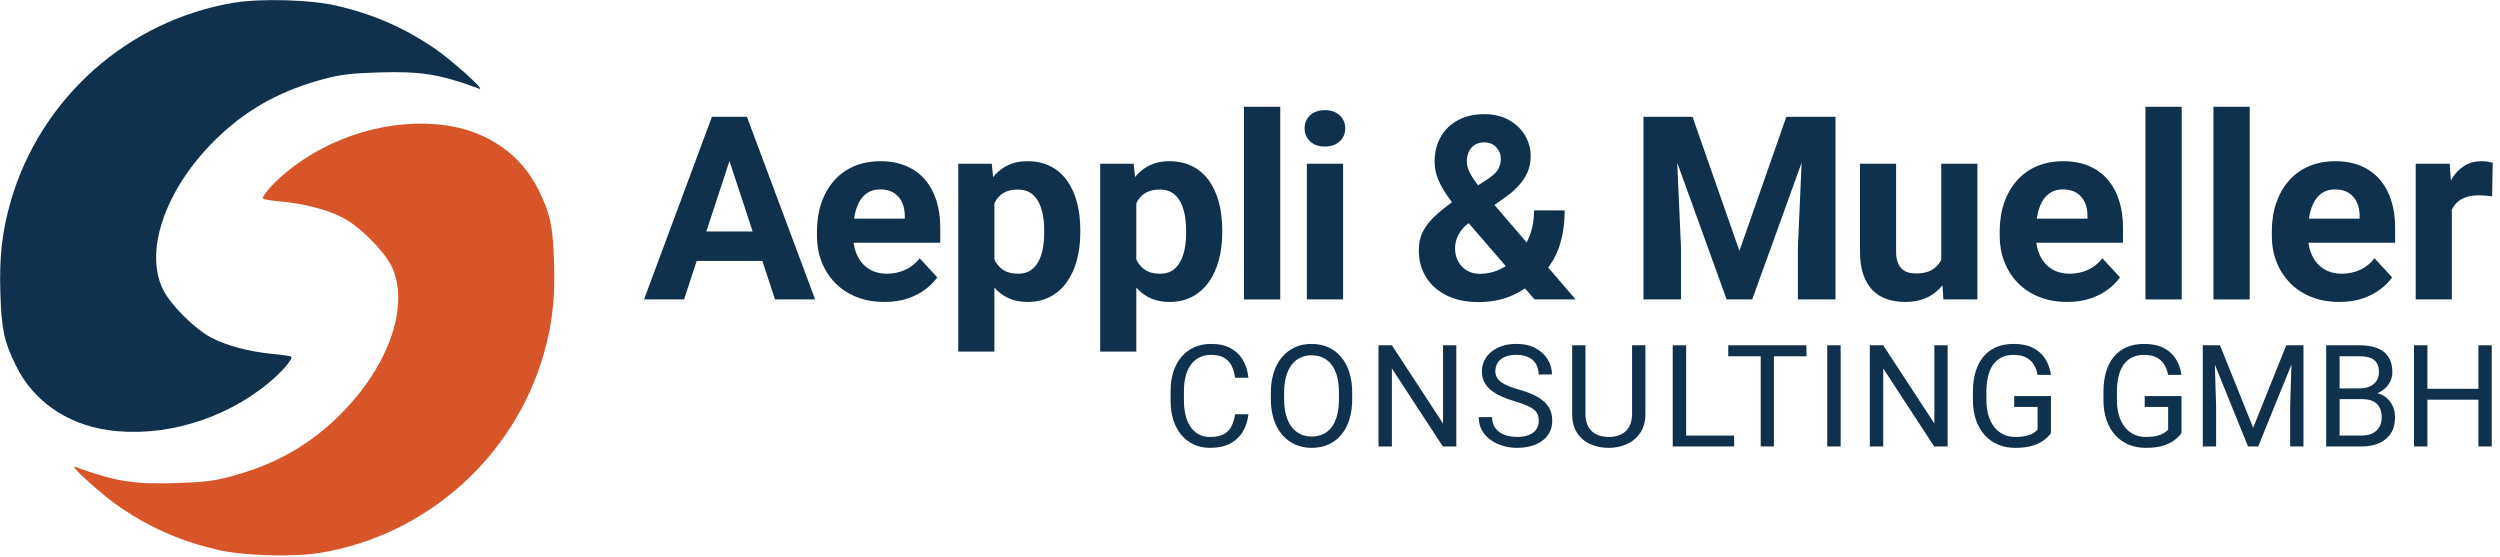
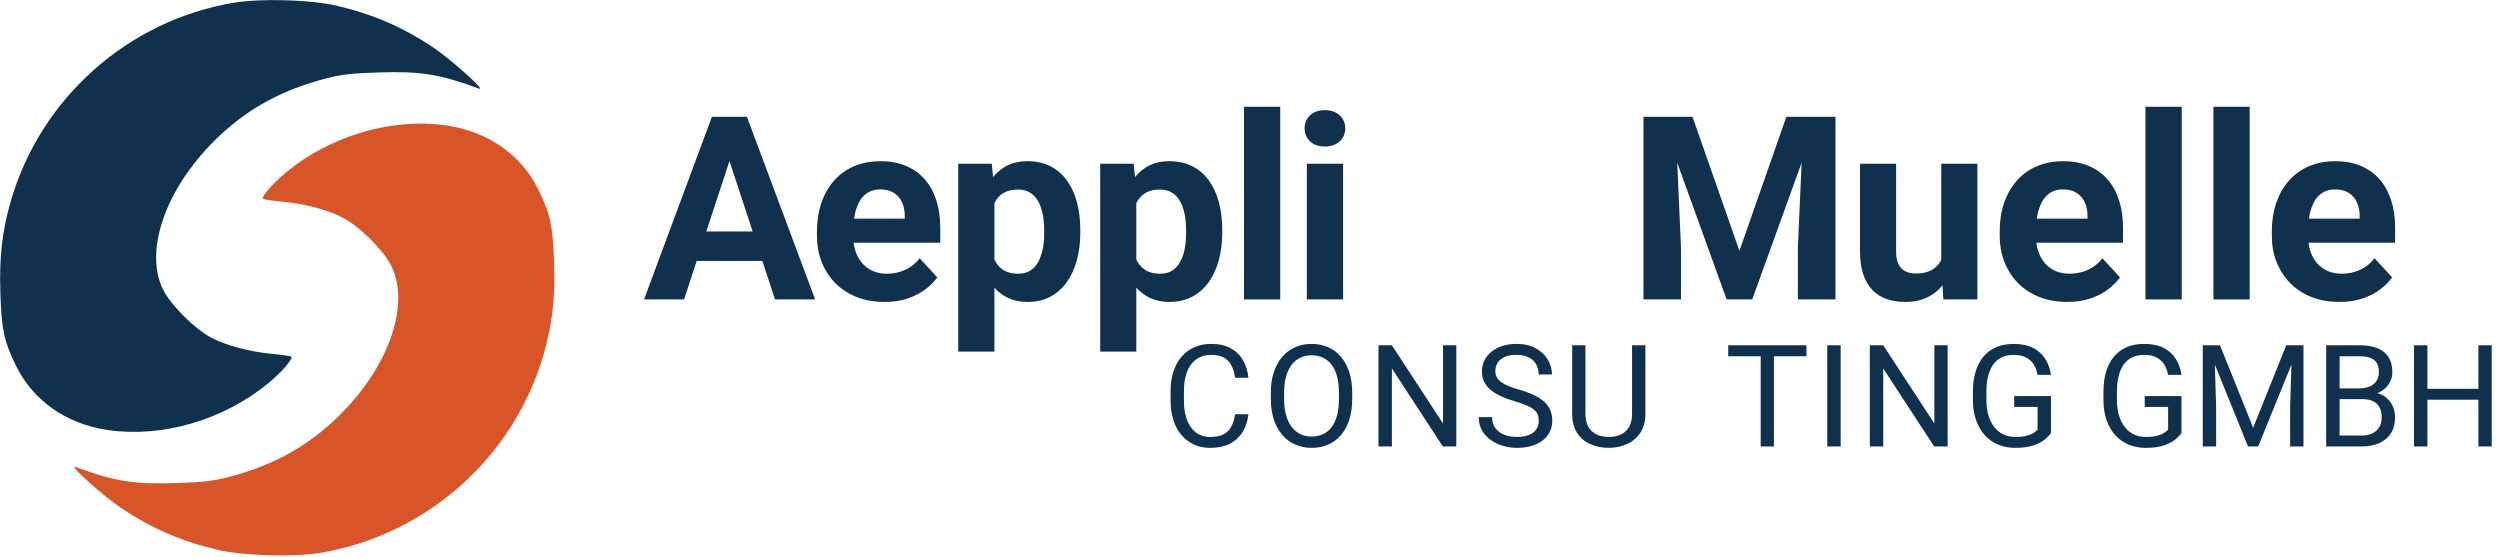
<svg xmlns="http://www.w3.org/2000/svg" xmlns:ns1="http://www.serif.com/" width="100%" height="100%" viewBox="0 0 1194 266" version="1.1" xml:space="preserve" style="fill-rule:evenodd;clip-rule:evenodd;stroke-linejoin:round;stroke-miterlimit:2;">
  <g transform="matrix(1,0,0,1,-6662.81,-360.234)">
    <g transform="matrix(1,0,0,1,6530.96,0)">
      <g id="logo-mark" transform="matrix(0.717,0,0,0.717,22.495,263.59)">
        <g id="path1" transform="matrix(1,0,0,1,146.012,114.806)">
          <path d="M78.185,306.425C50.696,302.386 28.518,286.834 17.158,263.629C9.192,247.358 7.522,239.594 6.742,215.186C5.97,191.057 7.927,173.87 13.727,153.853C33.592,85.287 91.756,33.582 162.276,21.8C180.097,18.822 213.17,19.745 230.359,23.699C254.57,29.269 274.707,37.951 295.107,51.616C306.947,59.547 330.795,80.951 325.692,79.067C299.354,69.342 286.915,67.342 258.359,68.241C240.725,68.796 233.787,69.603 223.398,72.306C195.173,79.651 173.06,91.502 153.338,109.853C118.017,142.718 101.972,185.788 115.023,212.704C119.974,222.914 136.202,239.13 147.274,244.93C157.438,250.255 172.622,254.274 188.07,255.727C194.51,256.333 200.121,257.17 200.538,257.587C201.857,258.906 194.219,267.767 185.58,274.937C155.731,299.714 114.597,311.774 78.185,306.425Z" style="fill:rgb(15,49,78);" />
        </g>
        <g id="path11" ns1:id="path1" transform="matrix(-1,-1.22465e-16,1.22465e-16,-1,528.324,524.813)">
          <path d="M78.185,306.425C50.696,302.386 28.518,286.834 17.158,263.629C9.192,247.358 7.522,239.594 6.742,215.186C5.97,191.057 7.927,173.87 13.727,153.853C33.592,85.287 91.756,33.582 162.276,21.8C180.097,18.822 213.17,19.745 230.359,23.699C254.57,29.269 274.707,37.951 295.107,51.616C306.947,59.547 330.795,80.951 325.692,79.067C299.354,69.342 286.915,67.342 258.359,68.241C240.725,68.796 233.787,69.603 223.398,72.306C195.173,79.651 173.06,91.502 153.338,109.853C118.017,142.718 101.972,185.788 115.023,212.704C119.974,222.914 136.202,239.13 147.274,244.93C157.438,250.255 172.622,254.274 188.07,255.727C194.51,256.333 200.121,257.17 200.538,257.587C201.857,258.906 194.219,267.767 185.58,274.937C155.731,299.714 114.597,311.774 78.185,306.425Z" style="fill:rgb(215,85,40);" />
        </g>
      </g>
    </g>
    <g transform="matrix(1,0,0,1,6530.96,0)">
      <g id="logo-text" ns1:id="logo text" transform="matrix(1,0,0,1,110.336,19.059)">
        <g transform="matrix(0.852,0,0,0.852,-4431.26,146.624)">
          <path d="M5637.56,311.329L5609.72,396.196L5587.29,396.196L5625.33,293.821L5639.6,293.821L5637.56,311.329ZM5660.7,396.196L5632.78,311.329L5630.53,293.821L5644.95,293.821L5683.2,396.196L5660.7,396.196ZM5659.43,358.087L5659.43,374.61L5605.36,374.61L5605.36,358.087L5659.43,358.087Z" style="fill:rgb(15,49,78);fill-rule:nonzero;" />
          <path d="M5722.12,397.602C5716.21,397.602 5710.92,396.653 5706.23,394.755C5701.54,392.856 5697.57,390.22 5694.31,386.845C5691.05,383.47 5688.56,379.544 5686.82,375.067C5685.09,370.591 5684.22,365.821 5684.22,360.759L5684.22,357.946C5684.22,352.18 5685.04,346.907 5686.68,342.126C5688.32,337.345 5690.68,333.196 5693.75,329.68C5696.82,326.165 5700.56,323.458 5704.96,321.559C5709.37,319.661 5714.34,318.712 5719.87,318.712C5725.26,318.712 5730.04,319.602 5734.21,321.384C5738.39,323.165 5741.89,325.696 5744.73,328.977C5747.56,332.259 5749.7,336.184 5751.16,340.755C5752.61,345.325 5753.34,350.399 5753.34,355.977L5753.34,364.415L5692.87,364.415L5692.87,350.915L5733.44,350.915L5733.44,349.368C5733.44,346.555 5732.94,344.036 5731.93,341.809C5730.92,339.583 5729.41,337.813 5727.39,336.501C5725.38,335.188 5722.8,334.532 5719.66,334.532C5716.99,334.532 5714.69,335.118 5712.77,336.29C5710.85,337.462 5709.29,339.102 5708.09,341.212C5706.9,343.321 5706.01,345.794 5705.42,348.63C5704.83,351.466 5704.54,354.571 5704.54,357.946L5704.54,360.759C5704.54,363.805 5704.98,366.618 5705.84,369.196C5706.71,371.774 5707.95,374.001 5709.57,375.876C5711.19,377.751 5713.15,379.204 5715.48,380.235C5717.8,381.266 5720.43,381.782 5723.39,381.782C5727.04,381.782 5730.45,381.067 5733.61,379.637C5736.78,378.208 5739.51,376.04 5741.81,373.134L5751.65,383.821C5750.06,386.118 5747.89,388.321 5745.15,390.43C5742.4,392.54 5739.11,394.262 5735.27,395.598C5731.42,396.934 5727.04,397.602 5722.12,397.602Z" style="fill:rgb(15,49,78);fill-rule:nonzero;" />
          <path d="M5783.68,334.743L5783.68,425.446L5763.43,425.446L5763.43,320.118L5782.2,320.118L5783.68,334.743ZM5831.84,357.313L5831.84,358.79C5831.84,364.321 5831.2,369.454 5829.91,374.188C5828.62,378.923 5826.73,383.036 5824.25,386.528C5821.77,390.02 5818.68,392.739 5815,394.684C5811.32,396.63 5807.09,397.602 5802.31,397.602C5797.67,397.602 5793.64,396.665 5790.22,394.79C5786.8,392.915 5783.93,390.278 5781.61,386.88C5779.28,383.481 5777.42,379.532 5776.02,375.032C5774.61,370.532 5773.53,365.704 5772.78,360.548L5772.78,356.68C5773.53,351.149 5774.61,346.075 5776.02,341.458C5777.42,336.841 5779.28,332.833 5781.61,329.434C5783.93,326.036 5786.78,323.399 5790.18,321.524C5793.58,319.649 5797.58,318.712 5802.17,318.712C5807,318.712 5811.25,319.626 5814.93,321.454C5818.61,323.282 5821.71,325.907 5824.21,329.329C5826.72,332.751 5828.62,336.829 5829.91,341.563C5831.2,346.298 5831.84,351.548 5831.84,357.313ZM5811.59,358.79L5811.59,357.313C5811.59,354.079 5811.31,351.091 5810.75,348.348C5810.19,345.606 5809.33,343.204 5808.18,341.141C5807.03,339.079 5805.53,337.473 5803.68,336.325C5801.83,335.177 5799.59,334.602 5796.97,334.602C5794.2,334.602 5791.85,335.048 5789.9,335.938C5787.96,336.829 5786.38,338.118 5785.16,339.805C5783.94,341.493 5783.02,343.509 5782.41,345.852C5781.8,348.196 5781.43,350.845 5781.29,353.798L5781.29,363.571C5781.52,367.04 5782.18,370.145 5783.26,372.887C5784.34,375.63 5786,377.798 5788.25,379.391C5790.5,380.985 5793.45,381.782 5797.11,381.782C5799.78,381.782 5802.03,381.184 5803.86,379.989C5805.69,378.794 5807.18,377.141 5808.32,375.032C5809.47,372.923 5810.3,370.485 5810.82,367.72C5811.34,364.954 5811.59,361.977 5811.59,358.79Z" style="fill:rgb(15,49,78);fill-rule:nonzero;" />
          <path d="M5863.24,334.743L5863.24,425.446L5842.99,425.446L5842.99,320.118L5861.76,320.118L5863.24,334.743ZM5911.4,357.313L5911.4,358.79C5911.4,364.321 5910.76,369.454 5909.47,374.188C5908.18,378.923 5906.29,383.036 5903.81,386.528C5901.32,390.02 5898.24,392.739 5894.56,394.684C5890.88,396.63 5886.65,397.602 5881.87,397.602C5877.23,397.602 5873.2,396.665 5869.78,394.79C5866.36,392.915 5863.48,390.278 5861.16,386.88C5858.85,383.481 5856.98,379.532 5855.57,375.032C5854.17,370.532 5853.09,365.704 5852.34,360.548L5852.34,356.68C5853.09,351.149 5854.17,346.075 5855.57,341.458C5856.98,336.841 5858.85,332.833 5861.16,329.434C5863.48,326.036 5866.35,323.399 5869.74,321.524C5873.14,319.649 5877.14,318.712 5881.73,318.712C5886.56,318.712 5890.81,319.626 5894.49,321.454C5898.17,323.282 5901.27,325.907 5903.77,329.329C5906.28,332.751 5908.18,336.829 5909.47,341.563C5910.76,346.298 5911.4,351.548 5911.4,357.313ZM5891.15,358.79L5891.15,357.313C5891.15,354.079 5890.87,351.091 5890.31,348.348C5889.75,345.606 5888.89,343.204 5887.74,341.141C5886.6,339.079 5885.1,337.473 5883.24,336.325C5881.39,335.177 5879.15,334.602 5876.53,334.602C5873.76,334.602 5871.41,335.048 5869.46,335.938C5867.52,336.829 5865.94,338.118 5864.72,339.805C5863.5,341.493 5862.58,343.509 5861.97,345.852C5861.36,348.196 5860.99,350.845 5860.85,353.798L5860.85,363.571C5861.08,367.04 5861.74,370.145 5862.82,372.887C5863.9,375.63 5865.56,377.798 5867.81,379.391C5870.06,380.985 5873.01,381.782 5876.67,381.782C5879.34,381.782 5881.59,381.184 5883.42,379.989C5885.25,378.794 5886.73,377.141 5887.88,375.032C5889.03,372.923 5889.86,370.485 5890.38,367.72C5890.9,364.954 5891.15,361.977 5891.15,358.79Z" style="fill:rgb(15,49,78);fill-rule:nonzero;" />
          <rect x="5923.6" y="288.196" width="20.32" height="108" style="fill:rgb(15,49,78);fill-rule:nonzero;" />
          <path d="M5979.15,320.118L5979.15,396.196L5958.83,396.196L5958.83,320.118L5979.15,320.118ZM5957.57,300.29C5957.57,297.337 5958.6,294.899 5960.66,292.977C5962.72,291.055 5965.49,290.095 5968.96,290.095C5972.38,290.095 5975.13,291.055 5977.22,292.977C5979.31,294.899 5980.35,297.337 5980.35,300.29C5980.35,303.243 5979.31,305.68 5977.22,307.602C5975.13,309.524 5972.38,310.485 5968.96,310.485C5965.49,310.485 5962.72,309.524 5960.66,307.602C5958.6,305.68 5957.57,303.243 5957.57,300.29Z" style="fill:rgb(15,49,78);fill-rule:nonzero;" />
-           <path d="M6040.58,341.423L6060.27,328.696C6063.17,326.774 6065.12,324.923 6066.1,323.141C6067.09,321.36 6067.58,319.368 6067.58,317.165C6067.58,314.962 6066.76,312.911 6065.12,311.012C6063.48,309.114 6061.18,308.165 6058.23,308.165C6056.12,308.165 6054.34,308.645 6052.88,309.606C6051.43,310.567 6050.34,311.845 6049.61,313.438C6048.89,315.032 6048.52,316.813 6048.52,318.782C6048.52,320.891 6049.09,323.036 6050.21,325.216C6051.34,327.395 6052.86,329.692 6054.78,332.106C6056.7,334.52 6058.84,337.134 6061.18,339.946L6109.48,396.196L6086.49,396.196L6047.12,350.634C6043.79,346.509 6040.88,342.723 6038.4,339.278C6035.91,335.833 6033.97,332.47 6032.56,329.188C6031.16,325.907 6030.45,322.532 6030.45,319.063C6030.45,313.72 6031.6,309.044 6033.9,305.036C6036.2,301.028 6039.43,297.911 6043.6,295.684C6047.77,293.458 6052.67,292.345 6058.3,292.345C6063.59,292.345 6068.19,293.434 6072.08,295.614C6075.97,297.794 6078.98,300.665 6081.11,304.227C6083.25,307.79 6084.31,311.704 6084.31,315.97C6084.31,319.157 6083.73,322.098 6082.56,324.794C6081.38,327.489 6079.77,329.973 6077.7,332.247C6075.64,334.52 6073.27,336.618 6070.6,338.54L6048.17,354.501C6046.44,356.095 6045.13,357.665 6044.23,359.212C6043.34,360.759 6042.73,362.223 6042.41,363.606C6042.08,364.989 6041.91,366.313 6041.91,367.579C6041.91,370.298 6042.5,372.735 6043.67,374.891C6044.84,377.048 6046.48,378.747 6048.59,379.989C6050.7,381.231 6053.16,381.852 6055.98,381.852C6059.82,381.852 6063.55,380.997 6067.16,379.286C6070.77,377.575 6074,375.137 6076.86,371.973C6079.72,368.809 6081.99,365.048 6083.68,360.688C6085.37,356.329 6086.21,351.524 6086.21,346.274L6103.37,346.274C6103.37,351.524 6102.85,356.505 6101.82,361.216C6100.79,365.927 6099.13,370.286 6096.83,374.294C6094.53,378.302 6091.48,381.852 6087.69,384.946C6087.41,385.18 6087.02,385.52 6086.53,385.966C6086.04,386.411 6085.63,386.751 6085.3,386.985C6080.8,390.595 6076.11,393.278 6071.23,395.036C6066.36,396.794 6060.92,397.673 6054.92,397.673C6048.08,397.673 6042.16,396.43 6037.17,393.946C6032.18,391.462 6028.33,388.04 6025.64,383.68C6022.94,379.321 6021.59,374.329 6021.59,368.704C6021.59,364.579 6022.4,360.981 6024.02,357.911C6025.64,354.841 6027.88,351.993 6030.73,349.368C6033.59,346.743 6036.88,344.095 6040.58,341.423Z" style="fill:rgb(15,49,78);fill-rule:nonzero;" />
          <path d="M6157.16,293.821L6175.03,293.821L6201.32,368.985L6227.62,293.821L6245.48,293.821L6208.49,396.196L6194.15,396.196L6157.16,293.821ZM6147.53,293.821L6165.32,293.821L6168.56,367.087L6168.56,396.196L6147.53,396.196L6147.53,293.821ZM6237.32,293.821L6255.18,293.821L6255.18,396.196L6234.09,396.196L6234.09,367.087L6237.32,293.821Z" style="fill:rgb(15,49,78);fill-rule:nonzero;" />
          <path d="M6314.46,377.985L6314.46,320.118L6334.71,320.118L6334.71,396.196L6315.65,396.196L6314.46,377.985ZM6316.71,362.376L6322.68,362.235C6322.68,367.298 6322.1,371.997 6320.93,376.333C6319.75,380.669 6318,384.419 6315.65,387.583C6313.31,390.747 6310.36,393.208 6306.79,394.966C6303.23,396.723 6299.03,397.602 6294.21,397.602C6290.5,397.602 6287.09,397.075 6283.98,396.02C6280.86,394.966 6278.19,393.302 6275.96,391.028C6273.73,388.755 6272,385.825 6270.76,382.239C6269.52,378.653 6268.9,374.329 6268.9,369.266L6268.9,320.118L6289.15,320.118L6289.15,369.407C6289.15,371.657 6289.41,373.555 6289.95,375.102C6290.49,376.649 6291.25,377.915 6292.24,378.899C6293.22,379.884 6294.38,380.587 6295.72,381.009C6297.06,381.43 6298.54,381.641 6300.18,381.641C6304.36,381.641 6307.65,380.798 6310.06,379.11C6312.48,377.423 6314.19,375.114 6315.19,372.184C6316.2,369.255 6316.71,365.985 6316.71,362.376Z" style="fill:rgb(15,49,78);fill-rule:nonzero;" />
          <path d="M6385.12,397.602C6379.22,397.602 6373.92,396.653 6369.23,394.755C6364.54,392.856 6360.57,390.22 6357.31,386.845C6354.06,383.47 6351.56,379.544 6349.82,375.067C6348.09,370.591 6347.22,365.821 6347.22,360.759L6347.22,357.946C6347.22,352.18 6348.04,346.907 6349.68,342.126C6351.32,337.345 6353.68,333.196 6356.75,329.68C6359.82,326.165 6363.56,323.458 6367.97,321.559C6372.37,319.661 6377.34,318.712 6382.87,318.712C6388.26,318.712 6393.04,319.602 6397.22,321.384C6401.39,323.165 6404.89,325.696 6407.73,328.977C6410.56,332.259 6412.71,336.184 6414.16,340.755C6415.61,345.325 6416.34,350.399 6416.34,355.977L6416.34,364.415L6355.87,364.415L6355.87,350.915L6396.44,350.915L6396.44,349.368C6396.44,346.555 6395.94,344.036 6394.93,341.809C6393.92,339.583 6392.41,337.813 6390.4,336.501C6388.38,335.188 6385.8,334.532 6382.66,334.532C6379.99,334.532 6377.69,335.118 6375.77,336.29C6373.85,337.462 6372.29,339.102 6371.09,341.212C6369.9,343.321 6369.01,345.794 6368.42,348.63C6367.84,351.466 6367.54,354.571 6367.54,357.946L6367.54,360.759C6367.54,363.805 6367.98,366.618 6368.84,369.196C6369.71,371.774 6370.95,374.001 6372.57,375.876C6374.19,377.751 6376.16,379.204 6378.48,380.235C6380.8,381.266 6383.43,381.782 6386.39,381.782C6390.04,381.782 6393.45,381.067 6396.62,379.637C6399.78,378.208 6402.51,376.04 6404.81,373.134L6414.65,383.821C6413.06,386.118 6410.89,388.321 6408.15,390.43C6405.41,392.54 6402.11,394.262 6398.27,395.598C6394.43,396.934 6390.04,397.602 6385.12,397.602Z" style="fill:rgb(15,49,78);fill-rule:nonzero;" />
          <rect x="6428.93" y="288.196" width="20.32" height="108" style="fill:rgb(15,49,78);fill-rule:nonzero;" />
          <rect x="6467.03" y="288.196" width="20.32" height="108" style="fill:rgb(15,49,78);fill-rule:nonzero;" />
          <path d="M6537.67,397.602C6531.76,397.602 6526.46,396.653 6521.78,394.755C6517.09,392.856 6513.11,390.22 6509.86,386.845C6506.6,383.47 6504.1,379.544 6502.37,375.067C6500.63,370.591 6499.77,365.821 6499.77,360.759L6499.77,357.946C6499.77,352.18 6500.59,346.907 6502.23,342.126C6503.87,337.345 6506.22,333.196 6509.29,329.68C6512.36,326.165 6516.1,323.458 6520.51,321.559C6524.92,319.661 6529.88,318.712 6535.42,318.712C6540.81,318.712 6545.59,319.602 6549.76,321.384C6553.93,323.165 6557.44,325.696 6560.27,328.977C6563.11,332.259 6565.25,336.184 6566.7,340.755C6568.16,345.325 6568.88,350.399 6568.88,355.977L6568.88,364.415L6508.42,364.415L6508.42,350.915L6548.99,350.915L6548.99,349.368C6548.99,346.555 6548.48,344.036 6547.47,341.809C6546.47,339.583 6544.95,337.813 6542.94,336.501C6540.92,335.188 6538.35,334.532 6535.2,334.532C6532.53,334.532 6530.24,335.118 6528.31,336.29C6526.39,337.462 6524.83,339.102 6523.64,341.212C6522.44,343.321 6521.55,345.794 6520.97,348.63C6520.38,351.466 6520.09,354.571 6520.09,357.946L6520.09,360.759C6520.09,363.805 6520.52,366.618 6521.39,369.196C6522.26,371.774 6523.5,374.001 6525.11,375.876C6526.73,377.751 6528.7,379.204 6531.02,380.235C6533.34,381.266 6535.98,381.782 6538.93,381.782C6542.59,381.782 6546,381.067 6549.16,379.637C6552.33,378.208 6555.06,376.04 6557.35,373.134L6567.2,383.821C6565.6,386.118 6563.44,388.321 6560.69,390.43C6557.95,392.54 6554.66,394.262 6550.81,395.598C6546.97,396.934 6542.59,397.602 6537.67,397.602Z" style="fill:rgb(15,49,78);fill-rule:nonzero;" />
-           <path d="M6600.67,336.712L6600.67,396.196L6580.42,396.196L6580.42,320.118L6599.47,320.118L6600.67,336.712ZM6623.59,319.626L6623.24,338.399C6622.25,338.259 6621.07,338.13 6619.69,338.012C6618.3,337.895 6617.05,337.837 6615.92,337.837C6613.06,337.837 6610.59,338.2 6608.51,338.927C6606.42,339.653 6604.69,340.708 6603.3,342.091C6601.92,343.473 6600.89,345.184 6600.21,347.223C6599.53,349.262 6599.14,351.571 6599.05,354.149L6594.97,352.884C6594.97,347.962 6595.46,343.427 6596.45,339.278C6597.43,335.13 6598.87,331.509 6600.77,328.415C6602.67,325.321 6605,322.93 6607.77,321.243C6610.53,319.555 6613.7,318.712 6617.26,318.712C6618.38,318.712 6619.53,318.794 6620.7,318.958C6621.88,319.122 6622.84,319.345 6623.59,319.626Z" style="fill:rgb(15,49,78);fill-rule:nonzero;" />
        </g>
        <g transform="matrix(0.472,0,0,0.472,-2060.36,367.403)">
          <path d="M5660.49,363.641L5673.99,363.641C5673.28,370.11 5671.43,375.899 5668.43,381.009C5665.43,386.118 5661.19,390.161 5655.7,393.137C5650.22,396.114 5643.38,397.602 5635.17,397.602C5629.17,397.602 5623.72,396.477 5618.83,394.227C5613.93,391.977 5609.72,388.778 5606.2,384.63C5602.69,380.481 5599.98,375.489 5598.08,369.653C5596.19,363.817 5595.24,357.313 5595.24,350.141L5595.24,339.946C5595.24,332.774 5596.19,326.27 5598.08,320.434C5599.98,314.598 5602.72,309.595 5606.31,305.423C5609.9,301.251 5614.22,298.04 5619.28,295.79C5624.35,293.54 5630.04,292.415 5636.37,292.415C5644.1,292.415 5650.64,293.868 5655.99,296.774C5661.33,299.68 5665.49,303.7 5668.47,308.833C5671.44,313.966 5673.28,319.907 5673.99,326.657L5660.49,326.657C5659.83,321.876 5658.61,317.762 5656.83,314.317C5655.05,310.872 5652.52,308.212 5649.24,306.337C5645.95,304.462 5641.67,303.524 5636.37,303.524C5631.82,303.524 5627.83,304.391 5624.38,306.126C5620.94,307.86 5618.05,310.321 5615.73,313.509C5613.41,316.696 5611.67,320.516 5610.49,324.97C5609.32,329.423 5608.74,334.368 5608.74,339.805L5608.74,350.141C5608.74,355.157 5609.26,359.868 5610.32,364.274C5611.37,368.68 5612.98,372.548 5615.14,375.876C5617.29,379.204 5620.03,381.817 5623.36,383.716C5626.69,385.614 5630.63,386.563 5635.17,386.563C5640.94,386.563 5645.53,385.649 5648.95,383.821C5652.38,381.993 5654.97,379.368 5656.72,375.946C5658.48,372.524 5659.74,368.423 5660.49,363.641Z" style="fill:rgb(15,49,78);fill-rule:nonzero;" />
          <path d="M5779,341.774L5779,348.243C5779,355.93 5778.04,362.821 5776.12,368.915C5774.2,375.009 5771.43,380.188 5767.82,384.454C5764.22,388.72 5759.89,391.977 5754.85,394.227C5749.81,396.477 5744.18,397.602 5737.94,397.602C5731.9,397.602 5726.35,396.477 5721.31,394.227C5716.27,391.977 5711.91,388.72 5708.23,384.454C5704.56,380.188 5701.71,375.009 5699.69,368.915C5697.68,362.821 5696.67,355.93 5696.67,348.243L5696.67,341.774C5696.67,334.087 5697.66,327.208 5699.66,321.137C5701.65,315.067 5704.47,309.887 5708.13,305.598C5711.79,301.309 5716.13,298.04 5721.17,295.79C5726.21,293.54 5731.75,292.415 5737.8,292.415C5744.04,292.415 5749.67,293.54 5754.71,295.79C5759.75,298.04 5764.09,301.309 5767.72,305.598C5771.35,309.887 5774.14,315.067 5776.09,321.137C5778.03,327.208 5779,334.087 5779,341.774ZM5765.57,348.243L5765.57,341.634C5765.57,335.54 5764.95,330.149 5763.71,325.462C5762.47,320.774 5760.65,316.837 5758.26,313.649C5755.87,310.462 5752.95,308.048 5749.51,306.407C5746.06,304.766 5742.16,303.946 5737.8,303.946C5733.58,303.946 5729.77,304.766 5726.38,306.407C5722.98,308.048 5720.07,310.462 5717.66,313.649C5715.24,316.837 5713.38,320.774 5712.07,325.462C5710.75,330.149 5710.1,335.54 5710.1,341.634L5710.1,348.243C5710.1,354.384 5710.75,359.809 5712.07,364.52C5713.38,369.231 5715.27,373.192 5717.73,376.403C5720.19,379.614 5723.12,382.04 5726.52,383.68C5729.91,385.321 5733.72,386.141 5737.94,386.141C5742.35,386.141 5746.26,385.321 5749.68,383.68C5753.11,382.04 5756,379.614 5758.37,376.403C5760.73,373.192 5762.53,369.231 5763.75,364.52C5764.97,359.809 5765.57,354.384 5765.57,348.243Z" style="fill:rgb(15,49,78);fill-rule:nonzero;" />
          <path d="M5884.34,293.821L5884.34,396.196L5870.7,396.196L5819.16,317.235L5819.16,396.196L5805.59,396.196L5805.59,293.821L5819.16,293.821L5870.91,372.993L5870.91,293.821L5884.34,293.821Z" style="fill:rgb(15,49,78);fill-rule:nonzero;" />
          <path d="M5967.78,370.321C5967.78,367.93 5967.41,365.809 5966.69,363.958C5965.96,362.106 5964.69,360.43 5962.89,358.93C5961.08,357.43 5958.6,356.001 5955.44,354.641C5952.27,353.282 5948.28,351.899 5943.45,350.493C5938.39,348.993 5933.81,347.317 5929.74,345.466C5925.66,343.614 5922.17,341.493 5919.26,339.102C5916.35,336.712 5914.13,333.97 5912.58,330.876C5911.03,327.782 5910.26,324.243 5910.26,320.259C5910.26,316.274 5911.08,312.595 5912.72,309.22C5914.36,305.845 5916.72,302.903 5919.79,300.395C5922.86,297.887 5926.53,295.93 5930.79,294.524C5935.06,293.118 5939.81,292.415 5945.06,292.415C5952.75,292.415 5959.28,293.88 5964.65,296.809C5970.01,299.739 5974.1,303.559 5976.92,308.27C5979.73,312.981 5981.14,318.009 5981.14,323.352L5967.64,323.352C5967.64,319.509 5966.81,316.098 5965.17,313.122C5963.53,310.145 5961.05,307.802 5957.72,306.091C5954.39,304.38 5950.17,303.524 5945.06,303.524C5940.24,303.524 5936.25,304.251 5933.11,305.704C5929.97,307.157 5927.64,309.126 5926.11,311.61C5924.59,314.095 5923.83,316.93 5923.83,320.118C5923.83,322.274 5924.29,324.231 5925.2,325.989C5926.11,327.747 5927.55,329.376 5929.49,330.876C5931.44,332.376 5933.92,333.759 5936.94,335.024C5939.97,336.29 5943.59,337.509 5947.81,338.68C5953.62,340.321 5958.64,342.149 5962.85,344.165C5967.07,346.18 5970.55,348.442 5973.3,350.95C5976.04,353.458 5978.08,356.294 5979.41,359.458C5980.75,362.622 5981.42,366.196 5981.42,370.18C5981.42,374.352 5980.57,378.126 5978.89,381.501C5977.2,384.876 5974.78,387.759 5971.64,390.149C5968.5,392.54 5964.74,394.38 5960.36,395.669C5955.98,396.958 5951.09,397.602 5945.7,397.602C5940.96,397.602 5936.31,396.946 5931.74,395.634C5927.17,394.321 5923.02,392.352 5919.3,389.727C5915.57,387.102 5912.59,383.856 5910.36,379.989C5908.14,376.122 5907.03,371.634 5907.03,366.524L5920.53,366.524C5920.53,370.04 5921.2,373.052 5922.56,375.559C5923.92,378.067 5925.79,380.141 5928.15,381.782C5930.52,383.423 5933.22,384.63 5936.24,385.403C5939.26,386.177 5942.42,386.563 5945.7,386.563C5950.43,386.563 5954.44,385.907 5957.72,384.595C5961,383.282 5963.5,381.407 5965.21,378.97C5966.92,376.532 5967.78,373.649 5967.78,370.321Z" style="fill:rgb(15,49,78);fill-rule:nonzero;" />
          <path d="M6062.18,293.821L6075.68,293.821L6075.68,363.079C6075.68,370.766 6073.97,377.165 6070.55,382.274C6067.12,387.384 6062.59,391.216 6056.94,393.77C6051.29,396.325 6045.16,397.602 6038.55,397.602C6031.62,397.602 6025.35,396.325 6019.75,393.77C6014.14,391.216 6009.71,387.384 6006.46,382.274C6003.2,377.165 6001.57,370.766 6001.57,363.079L6001.57,293.821L6015,293.821L6015,363.079C6015,368.423 6015.98,372.829 6017.95,376.298C6019.92,379.766 6022.68,382.345 6026.21,384.032C6029.75,385.72 6033.87,386.563 6038.55,386.563C6043.29,386.563 6047.43,385.72 6050.96,384.032C6054.5,382.345 6057.26,379.766 6059.23,376.298C6061.19,372.829 6062.18,368.423 6062.18,363.079L6062.18,293.821Z" style="fill:rgb(15,49,78);fill-rule:nonzero;" />
-           <path d="M6165.41,385.157L6165.41,396.196L6114.22,396.196L6114.22,385.157L6165.41,385.157ZM6116.89,293.821L6116.89,396.196L6103.32,396.196L6103.32,293.821L6116.89,293.821Z" style="fill:rgb(15,49,78);fill-rule:nonzero;" />
          <path d="M6205.7,293.821L6205.7,396.196L6192.34,396.196L6192.34,293.821L6205.7,293.821ZM6238.61,293.821L6238.61,304.93L6159.51,304.93L6159.51,293.821L6238.61,293.821Z" style="fill:rgb(15,49,78);fill-rule:nonzero;" />
          <rect x="6259.68" y="293.821" width="13.57" height="102.375" style="fill:rgb(15,49,78);fill-rule:nonzero;" />
          <path d="M6381.5,293.821L6381.5,396.196L6367.86,396.196L6316.32,317.235L6316.32,396.196L6302.75,396.196L6302.75,293.821L6316.32,293.821L6368.07,372.993L6368.07,293.821L6381.5,293.821Z" style="fill:rgb(15,49,78);fill-rule:nonzero;" />
          <path d="M6486.03,345.22L6486.03,382.696C6484.77,384.571 6482.75,386.669 6479.99,388.989C6477.22,391.309 6473.41,393.325 6468.56,395.036C6463.71,396.747 6457.46,397.602 6449.82,397.602C6443.59,397.602 6437.86,396.512 6432.63,394.333C6427.4,392.153 6422.88,388.966 6419.06,384.77C6415.24,380.575 6412.28,375.466 6410.2,369.442C6408.11,363.419 6407.07,356.587 6407.07,348.946L6407.07,341.001C6407.07,333.36 6407.97,326.54 6409.78,320.54C6411.58,314.54 6414.24,309.442 6417.76,305.247C6421.27,301.052 6425.59,297.864 6430.69,295.684C6435.81,293.505 6441.66,292.415 6448.27,292.415C6456.1,292.415 6462.65,293.762 6467.93,296.458C6473.2,299.153 6477.32,302.868 6480.3,307.602C6483.28,312.337 6485.19,317.727 6486.03,323.774L6472.46,323.774C6471.85,320.071 6470.65,316.696 6468.84,313.649C6467.03,310.602 6464.47,308.153 6461.14,306.302C6457.81,304.45 6453.52,303.524 6448.27,303.524C6443.54,303.524 6439.44,304.391 6435.97,306.126C6432.5,307.86 6429.64,310.345 6427.39,313.579C6425.14,316.813 6423.47,320.727 6422.36,325.321C6421.26,329.915 6420.71,335.095 6420.71,340.86L6420.71,348.946C6420.71,354.852 6421.4,360.126 6422.78,364.766C6424.17,369.407 6426.15,373.356 6428.73,376.614C6431.31,379.872 6434.39,382.345 6437.97,384.032C6441.56,385.72 6445.53,386.563 6449.89,386.563C6454.72,386.563 6458.63,386.153 6461.63,385.333C6464.63,384.512 6466.98,383.528 6468.66,382.38C6470.35,381.231 6471.64,380.141 6472.53,379.11L6472.53,356.188L6448.84,356.188L6448.84,345.22L6486.03,345.22Z" style="fill:rgb(15,49,78);fill-rule:nonzero;" />
          <path d="M6618.11,345.22L6618.11,382.696C6616.84,384.571 6614.83,386.669 6612.06,388.989C6609.3,391.309 6605.49,393.325 6600.64,395.036C6595.78,396.747 6589.54,397.602 6581.9,397.602C6575.66,397.602 6569.93,396.512 6564.71,394.333C6559.48,392.153 6554.96,388.966 6551.14,384.77C6547.32,380.575 6544.36,375.466 6542.28,369.442C6540.19,363.419 6539.15,356.587 6539.15,348.946L6539.15,341.001C6539.15,333.36 6540.05,326.54 6541.85,320.54C6543.66,314.54 6546.32,309.442 6549.84,305.247C6553.35,301.052 6557.66,297.864 6562.77,295.684C6567.88,293.505 6573.74,292.415 6580.35,292.415C6588.18,292.415 6594.73,293.762 6600,296.458C6605.28,299.153 6609.4,302.868 6612.38,307.602C6615.35,312.337 6617.26,317.727 6618.11,323.774L6604.54,323.774C6603.93,320.071 6602.72,316.696 6600.92,313.649C6599.11,310.602 6596.55,308.153 6593.22,306.302C6589.89,304.45 6585.6,303.524 6580.35,303.524C6575.62,303.524 6571.51,304.391 6568.05,306.126C6564.58,307.86 6561.72,310.345 6559.47,313.579C6557.22,316.813 6555.54,320.727 6554.44,325.321C6553.34,329.915 6552.79,335.095 6552.79,340.86L6552.79,348.946C6552.79,354.852 6553.48,360.126 6554.86,364.766C6556.24,369.407 6558.23,373.356 6560.8,376.614C6563.38,379.872 6566.46,382.345 6570.05,384.032C6573.64,385.72 6577.61,386.563 6581.97,386.563C6586.8,386.563 6590.71,386.153 6593.71,385.333C6596.71,384.512 6599.05,383.528 6600.74,382.38C6602.43,381.231 6603.72,380.141 6604.61,379.11L6604.61,356.188L6580.91,356.188L6580.91,345.22L6618.11,345.22Z" style="fill:rgb(15,49,78);fill-rule:nonzero;" />
          <path d="M6643.96,293.821L6657.11,293.821L6690.65,377.282L6724.12,293.821L6737.34,293.821L6695.71,396.196L6685.45,396.196L6643.96,293.821ZM6639.67,293.821L6651.28,293.821L6653.17,356.259L6653.17,396.196L6639.67,396.196L6639.67,293.821ZM6729.95,293.821L6741.56,293.821L6741.56,396.196L6728.06,396.196L6728.06,356.259L6729.95,293.821Z" style="fill:rgb(15,49,78);fill-rule:nonzero;" />
          <path d="M6801.02,348.313L6775.07,348.313L6774.94,337.415L6798.49,337.415C6802.38,337.415 6805.78,336.759 6808.69,335.446C6811.59,334.134 6813.85,332.247 6815.47,329.786C6817.09,327.325 6817.9,324.384 6817.9,320.962C6817.9,317.212 6817.18,314.153 6815.75,311.786C6814.32,309.419 6812.14,307.684 6809.21,306.583C6806.28,305.481 6802.57,304.93 6798.07,304.93L6778.1,304.93L6778.1,396.196L6764.53,396.196L6764.53,293.821L6798.07,293.821C6803.32,293.821 6808.01,294.348 6812.13,295.403C6816.26,296.458 6819.76,298.098 6822.64,300.325C6825.53,302.552 6827.72,305.376 6829.22,308.798C6830.72,312.22 6831.47,316.321 6831.47,321.102C6831.47,325.321 6830.39,329.13 6828.23,332.528C6826.07,335.927 6823.09,338.704 6819.27,340.86C6815.45,343.016 6810.98,344.399 6805.87,345.009L6801.02,348.313ZM6800.39,396.196L6769.73,396.196L6777.4,385.157L6800.39,385.157C6804.7,385.157 6808.37,384.407 6811.39,382.907C6814.41,381.407 6816.72,379.286 6818.32,376.544C6819.91,373.802 6820.71,370.555 6820.71,366.805C6820.71,363.009 6820.03,359.727 6818.67,356.962C6817.31,354.196 6815.18,352.063 6812.27,350.563C6809.36,349.063 6805.61,348.313 6801.02,348.313L6781.69,348.313L6781.82,337.415L6808.26,337.415L6811.15,341.352C6816.07,341.774 6820.24,343.169 6823.66,345.536C6827.08,347.903 6829.7,350.915 6831.5,354.571C6833.31,358.227 6834.21,362.259 6834.21,366.665C6834.21,373.04 6832.81,378.419 6830.03,382.802C6827.24,387.184 6823.31,390.512 6818.25,392.786C6813.19,395.059 6807.23,396.196 6800.39,396.196Z" style="fill:rgb(15,49,78);fill-rule:nonzero;" />
          <path d="M6920.25,337.837L6920.25,348.876L6864.84,348.876L6864.84,337.837L6920.25,337.837ZM6866.95,293.821L6866.95,396.196L6853.38,396.196L6853.38,293.821L6866.95,293.821ZM6932.06,293.821L6932.06,396.196L6918.56,396.196L6918.56,293.821L6932.06,293.821Z" style="fill:rgb(15,49,78);fill-rule:nonzero;" />
        </g>
      </g>
    </g>
  </g>
</svg>